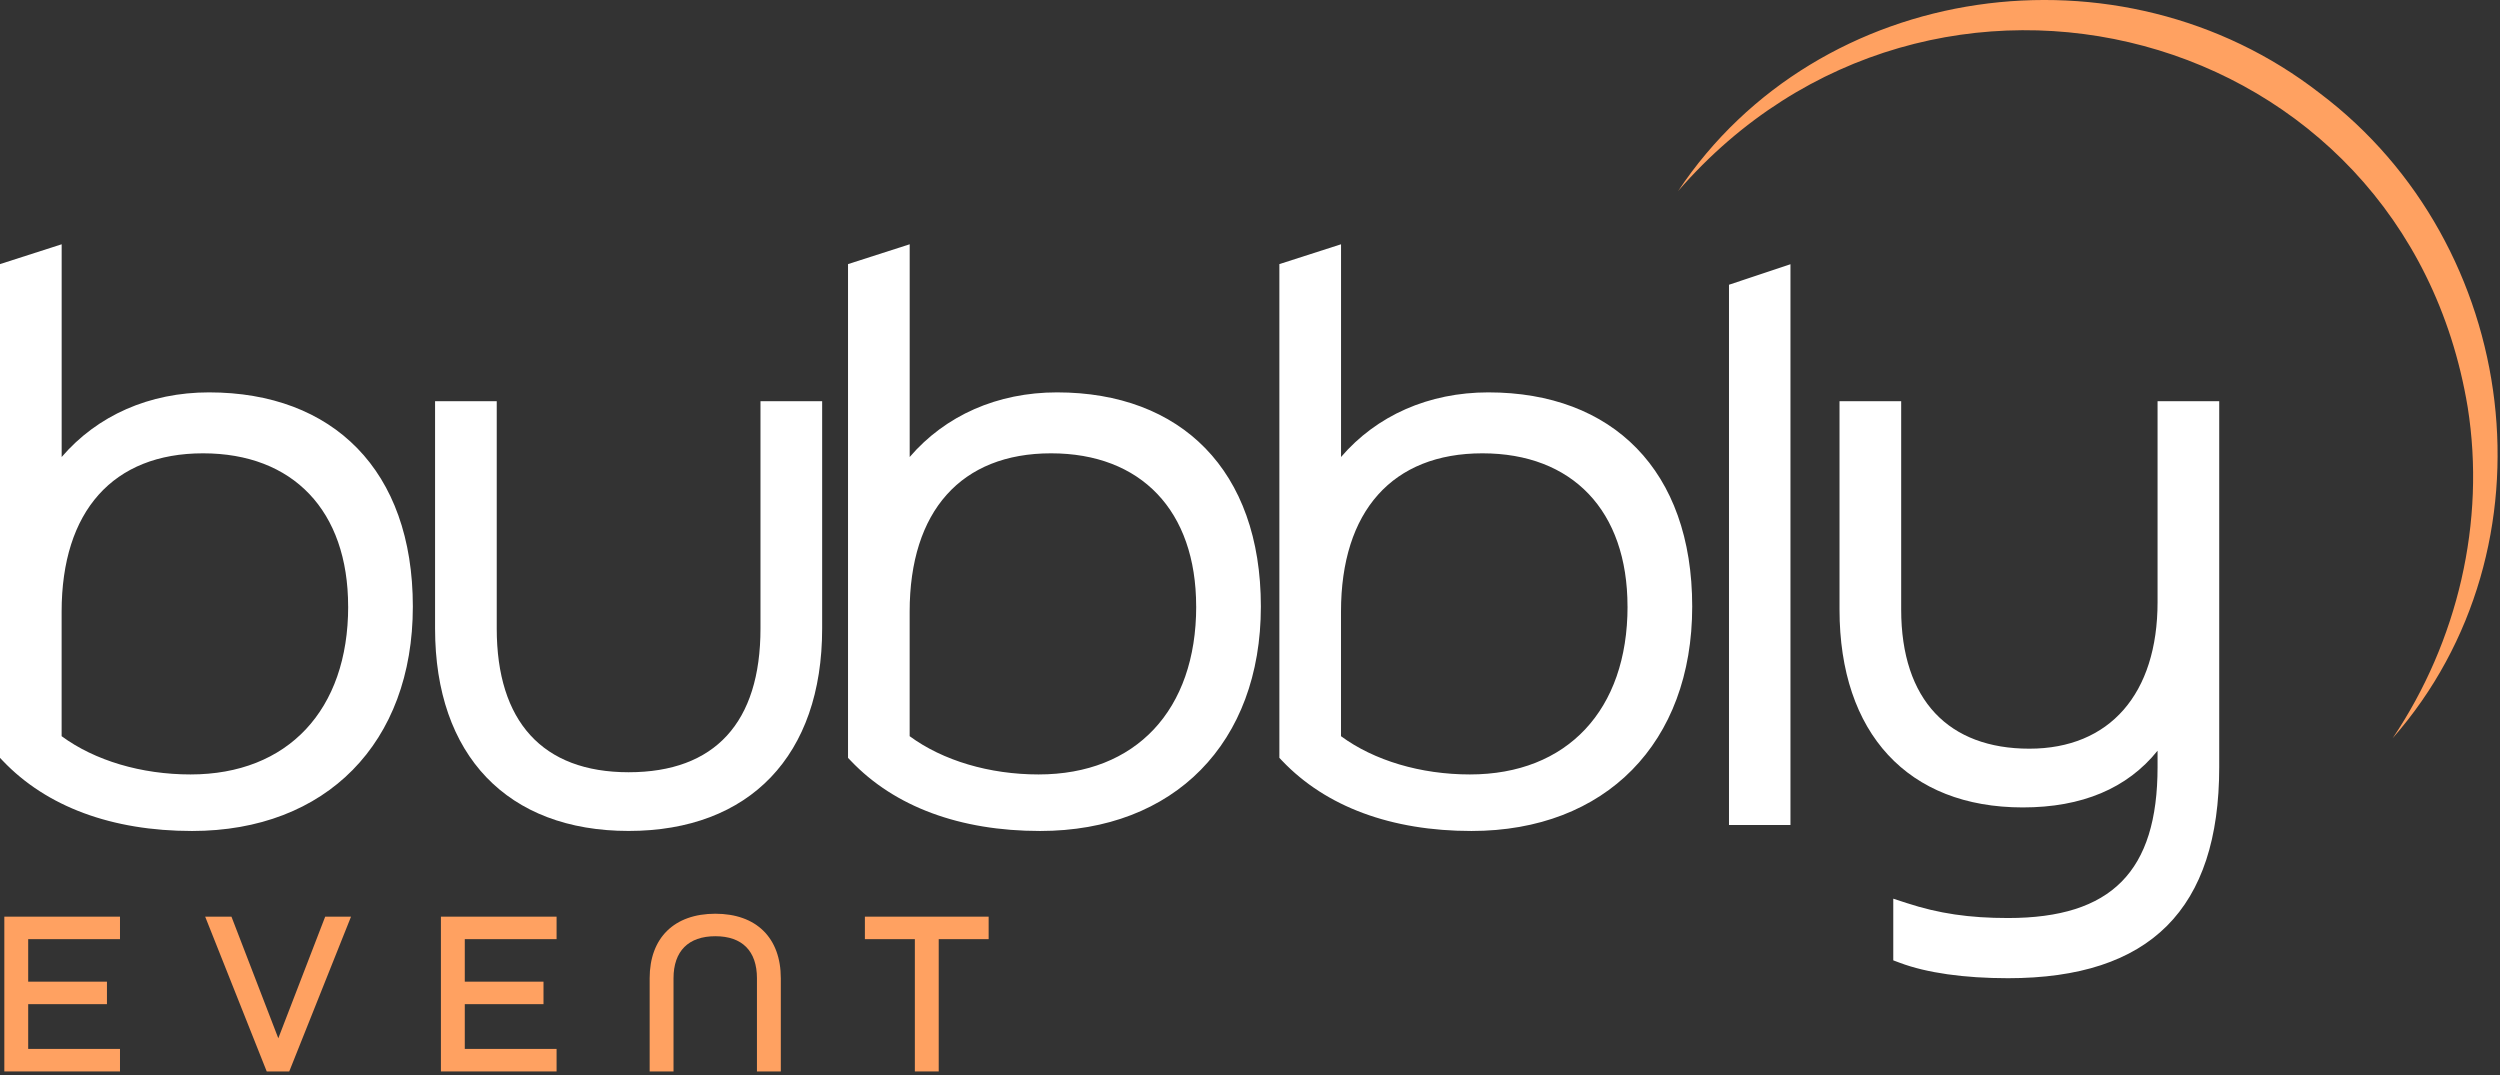
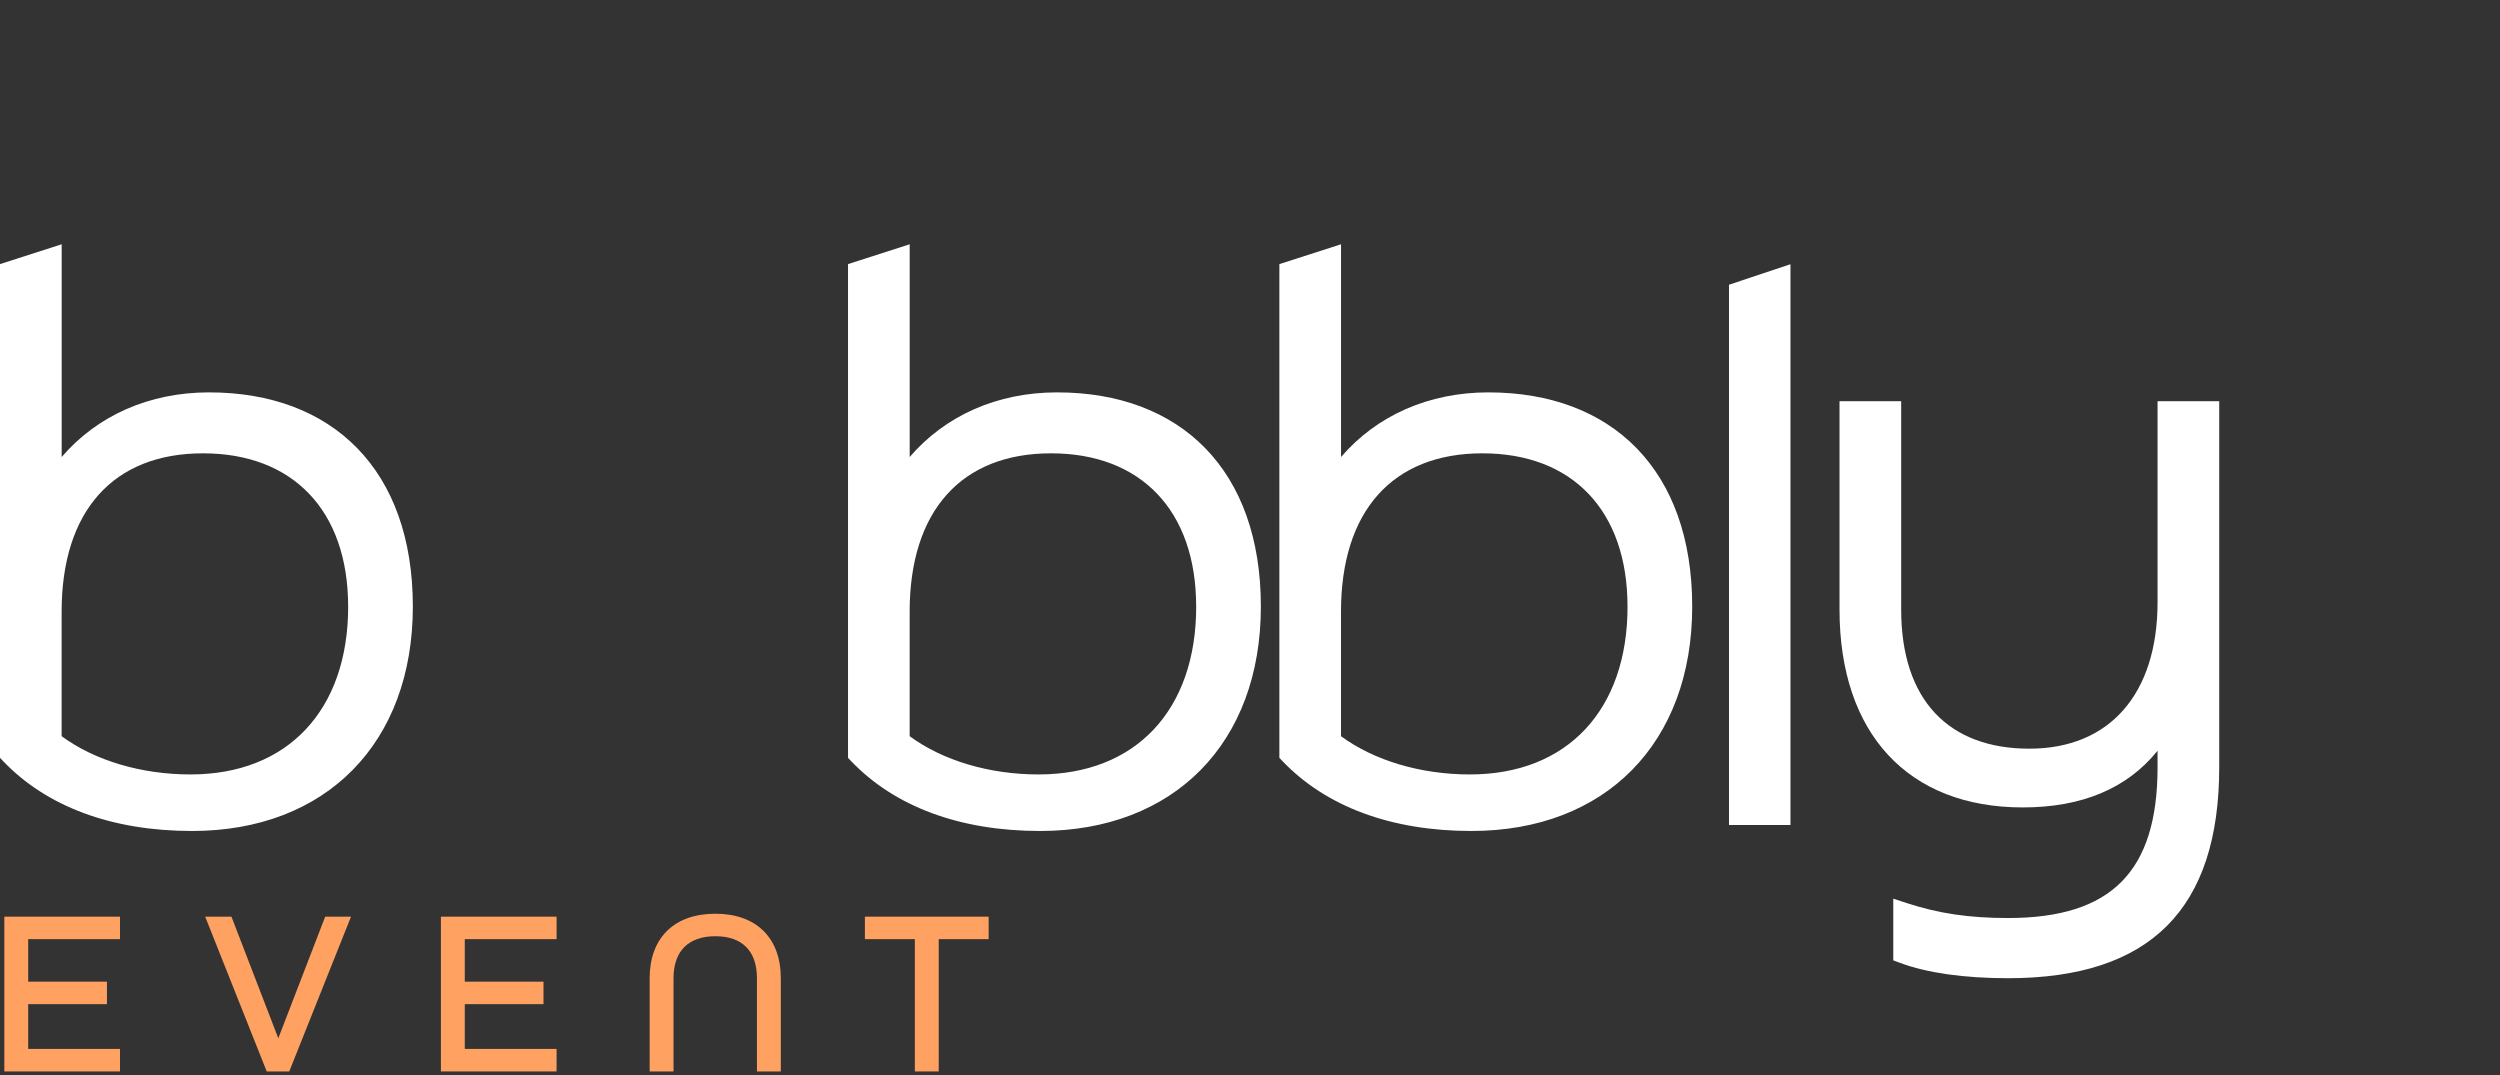
<svg xmlns="http://www.w3.org/2000/svg" width="100%" height="100%" viewBox="0 0 658 283" version="1.1" xml:space="preserve" style="fill-rule:evenodd;clip-rule:evenodd;stroke-linejoin:round;stroke-miterlimit:2;">
  <rect x="0" y="0" width="658" height="283" fill="#333333" stroke="none" />
  <g transform="matrix(1,0,0,1,-92.26,-154.946)">
    <g id="LOGO_2">
      <path d="M93.4,436.95L123.84,436.95L123.84,431.02L99.68,431.02L99.68,419.24L120.41,419.24L120.41,413.32L99.68,413.32L99.68,402.13L123.84,402.13L123.84,396.21L93.4,396.21L93.4,436.95Z" style="fill:rgb(255,161,97);fill-rule:nonzero;" />
      <path d="M165.51,428.22L153.18,396.21L146.26,396.21L162.46,436.95L168.39,436.95L184.65,396.21L177.85,396.21L165.51,428.22Z" style="fill:rgb(255,161,97);fill-rule:nonzero;" />
      <path d="M208.31,436.95L238.75,436.95L238.75,431.02L214.59,431.02L214.59,419.24L235.31,419.24L235.31,413.32L214.59,413.32L214.59,402.13L238.75,402.13L238.75,396.21L208.31,396.21L208.31,436.95Z" style="fill:rgb(255,161,97);fill-rule:nonzero;" />
      <path d="M280.54,395.44C269.71,395.44 263.25,401.79 263.25,412.43L263.25,436.95L269.53,436.95L269.53,412.43C269.53,405.29 273.44,401.36 280.54,401.36C287.64,401.36 291.49,405.29 291.49,412.43L291.49,436.95L297.77,436.95L297.77,412.43C297.77,401.79 291.33,395.44 280.54,395.44Z" style="fill:rgb(255,161,97);fill-rule:nonzero;" />
      <path d="M319.9,396.21L319.9,402.13L333.05,402.13L333.05,436.95L339.33,436.95L339.33,402.13L352.47,402.13L352.47,396.21L319.9,396.21Z" style="fill:rgb(255,161,97);fill-rule:nonzero;" />
      <path d="M147.26,258.22C131.57,258.22 117.85,264.32 108.49,275.23L108.49,219.24L92.26,224.46L92.26,354.41L93,355.19C104.5,367.27 121.72,373.66 142.81,373.66C178.11,373.66 200.92,350.47 200.92,314.58C200.92,278.69 179.86,258.22 147.27,258.22L147.26,258.22ZM183.9,314.58C183.9,341.84 168,358.78 142.41,358.78C129.46,358.78 117.18,355.12 108.48,348.71L108.48,315.94C108.48,289.45 122.05,274.26 145.7,274.26C169.35,274.26 183.89,289.33 183.89,314.58L183.9,314.58Z" style="fill:white;fill-rule:nonzero;" />
-       <path d="M292.42,320.39C292.42,345.12 280.42,358.2 257.71,358.2C235,358.2 223,344.77 223,320.39L223,260.54L206.77,260.54L206.77,320.39C206.77,353.74 225.81,373.65 257.71,373.65C289.61,373.65 308.65,353.74 308.65,320.39L308.65,260.54L292.42,260.54L292.42,320.39Z" style="fill:white;fill-rule:nonzero;" />
      <path d="M370.46,258.22C354.77,258.22 341.05,264.32 331.69,275.23L331.69,219.24L315.46,224.46L315.46,354.41L316.2,355.19C327.7,367.27 344.92,373.66 366.01,373.66C401.31,373.66 424.12,350.47 424.12,314.58C424.12,278.69 403.06,258.22 370.47,258.22L370.46,258.22ZM407.1,314.58C407.1,341.84 391.2,358.78 365.61,358.78C352.66,358.78 340.38,355.12 331.68,348.71L331.68,315.94C331.68,289.45 345.25,274.26 368.9,274.26C392.55,274.26 407.09,289.33 407.09,314.58L407.1,314.58Z" style="fill:white;fill-rule:nonzero;" />
      <path d="M483.99,258.22C468.3,258.22 454.58,264.32 445.22,275.23L445.22,219.24L428.99,224.46L428.99,354.41L429.73,355.19C441.23,367.27 458.45,373.66 479.54,373.66C514.84,373.66 537.65,350.47 537.65,314.58C537.65,278.69 516.59,258.22 484,258.22L483.99,258.22ZM520.63,314.58C520.63,341.84 504.73,358.78 479.14,358.78C466.19,358.78 453.91,355.12 445.21,348.71L445.21,315.94C445.21,289.45 458.78,274.26 482.43,274.26C506.08,274.26 520.62,289.33 520.62,314.58L520.63,314.58Z" style="fill:white;fill-rule:nonzero;" />
      <path d="M660.13,260.54L660.13,313.42C660.13,337.58 647.52,352 626.39,352C605.26,352 592.65,339.33 592.65,315.36L592.65,260.55L576.42,260.55L576.42,315.36C576.42,347.98 594.45,367.46 624.65,367.46C640.26,367.46 652.16,362.45 660.13,352.53L660.13,356.83C660.13,384.32 647.99,396.57 620.78,396.57C610.54,396.57 602.56,395.39 594.1,392.63L590.57,391.48L590.57,407.71L592.31,408.36C599.37,411.01 609.21,412.41 620.77,412.41C658.18,412.41 676.36,394.23 676.36,356.82L676.36,260.54L660.13,260.54Z" style="fill:white;fill-rule:nonzero;" />
      <path d="M547.33,229.89L563.51,224.49L563.51,372.09L547.33,372.09L547.33,229.89Z" style="fill:white;fill-rule:nonzero;" />
-       <path d="M533.94,205.23C570.99,149.62 650.47,138.79 702.83,179.48C755.78,219.39 766.06,299.01 722.01,349.24C739.15,323.74 746.54,292.3 741.76,262.14C725.07,161.11 600.4,128.55 533.94,205.23Z" style="fill:rgb(255,161,97);fill-rule:nonzero;" />
    </g>
  </g>
</svg>